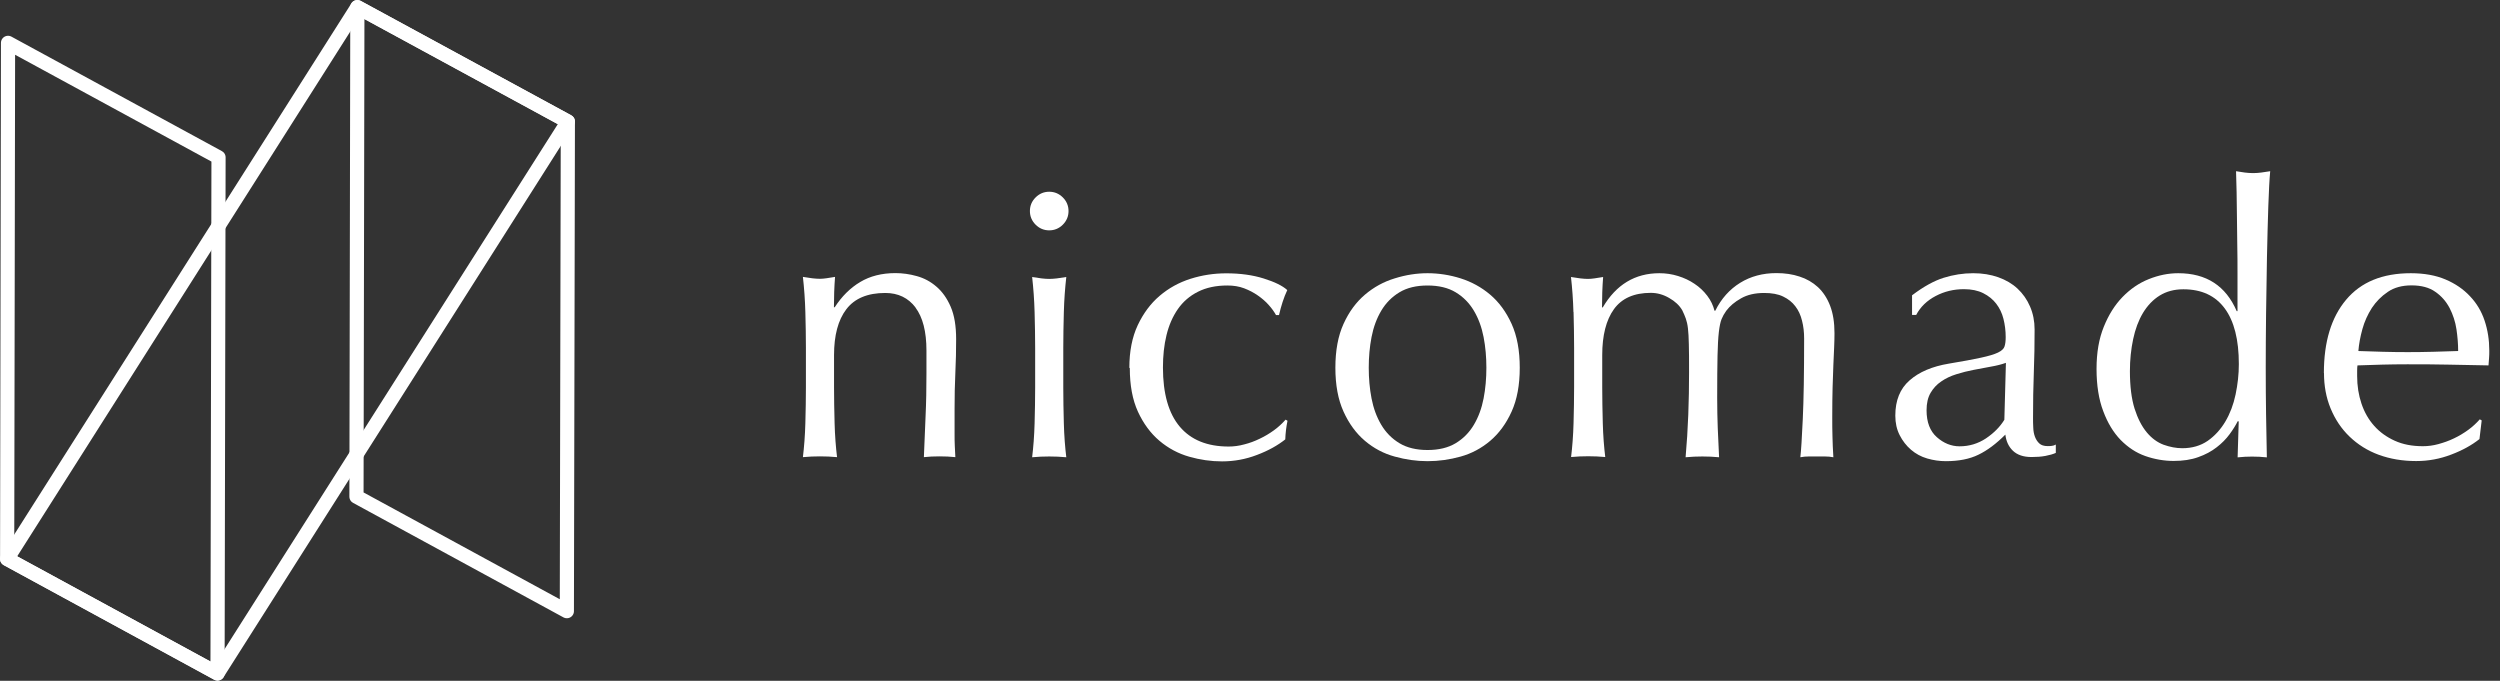
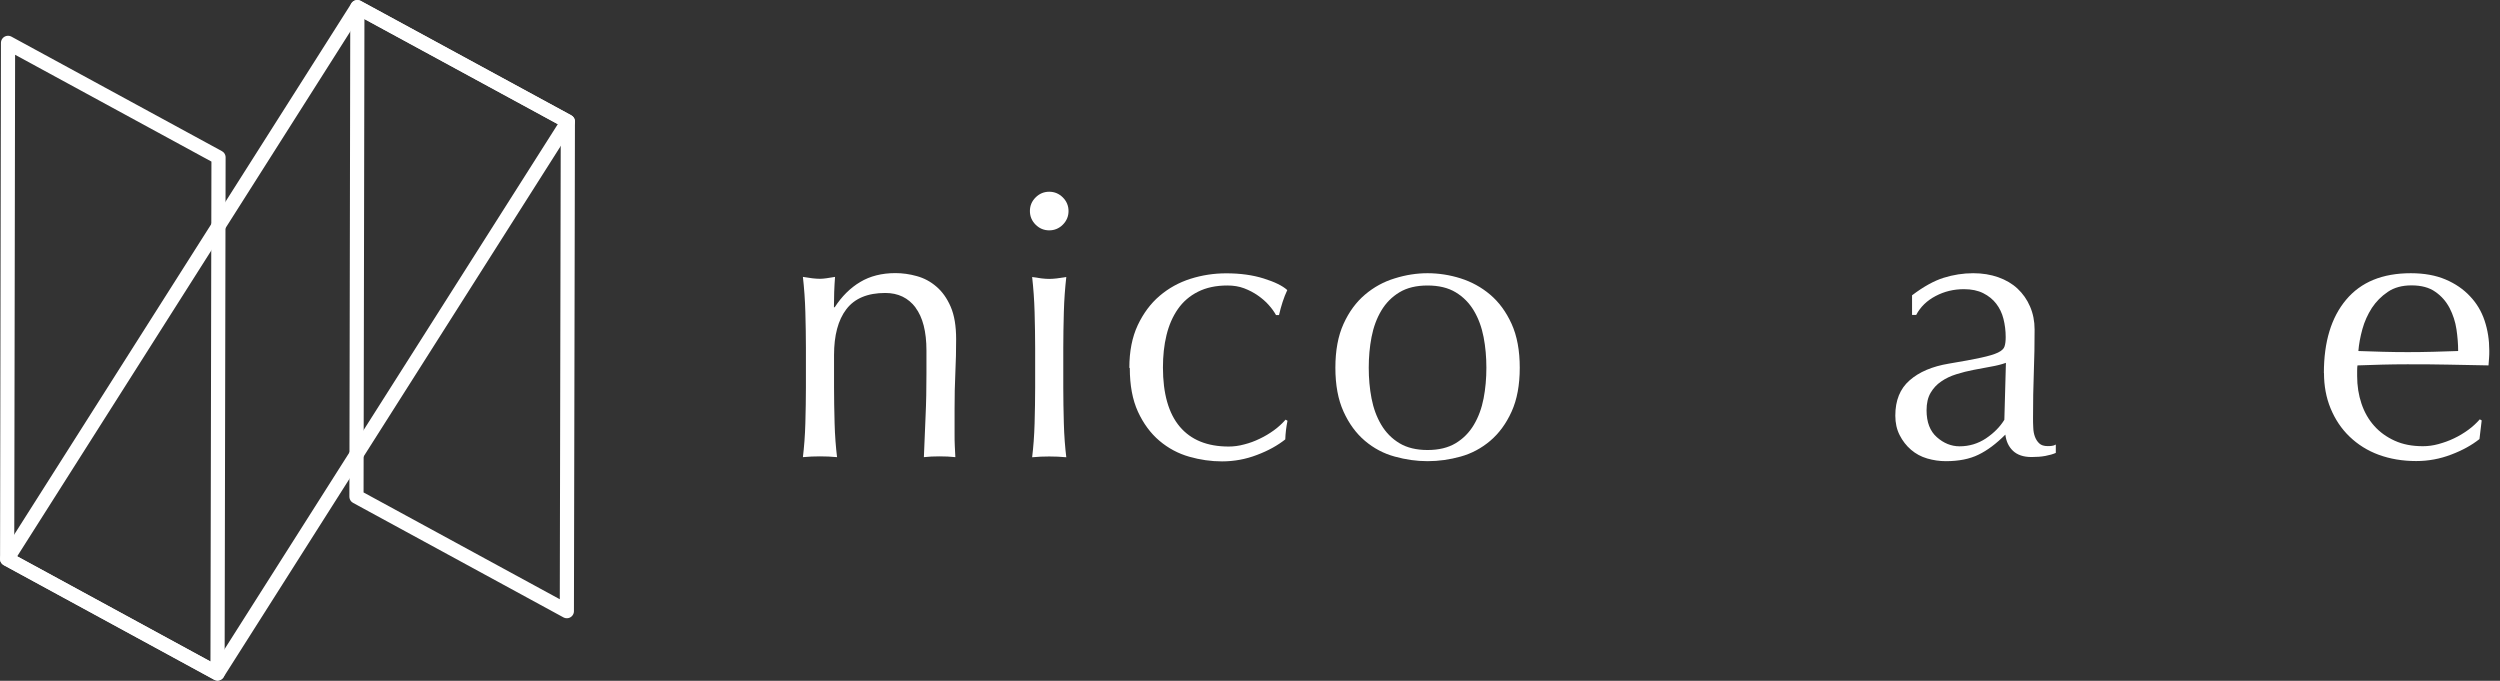
<svg xmlns="http://www.w3.org/2000/svg" width="224" height="61" viewBox="0 0 224 61" fill="none">
  <rect x="0" y="0" width="224" height="61" fill="#333333" stroke="none" />
  <g clip-path="url(#clip0_651_4857)">
    <path d="M0.72 3.84L19.58 14.1L19.49 60.34L0.64 50.08L0.72 3.84Z" stroke="white" stroke-width="1.27" stroke-linecap="round" stroke-linejoin="round" />
    <path d="M0.64 50.08L32.02 0.64L50.88 10.89L19.49 60.34L0.64 50.08Z" stroke="white" stroke-width="1.27" stroke-linecap="round" stroke-linejoin="round" />
    <path d="M32.02 0.64L50.88 10.89L50.79 54.76L31.94 44.5L32.02 0.64Z" stroke="white" stroke-width="1.27" stroke-linecap="round" stroke-linejoin="round" />
    <path d="M82.04 27.56C81.38 26.69 80.48 26.25 79.32 26.25C77.73 26.25 76.57 26.74 75.83 27.71C75.09 28.68 74.73 30.06 74.73 31.82V34.71C74.73 35.73 74.75 36.8 74.78 37.92C74.81 39.04 74.89 40.06 75 40.96C74.48 40.91 73.97 40.89 73.47 40.89C72.97 40.89 72.46 40.91 71.94 40.96C72.05 40.05 72.13 39.04 72.16 37.92C72.19 36.8 72.21 35.73 72.21 34.71V31.17C72.21 30.15 72.19 29.08 72.16 27.96C72.13 26.84 72.05 25.79 71.94 24.81C72.57 24.92 73.08 24.98 73.47 24.98C73.65 24.98 73.85 24.96 74.06 24.93C74.27 24.9 74.53 24.86 74.82 24.81C74.75 25.72 74.72 26.62 74.72 27.53H74.79C75.42 26.56 76.18 25.8 77.07 25.27C77.95 24.74 79.01 24.47 80.23 24.47C80.86 24.47 81.51 24.56 82.15 24.74C82.8 24.92 83.38 25.23 83.9 25.68C84.42 26.12 84.85 26.72 85.18 27.48C85.51 28.24 85.67 29.21 85.67 30.39C85.67 31.36 85.65 32.37 85.6 33.4C85.55 34.43 85.53 35.52 85.53 36.68V38.89C85.53 39.25 85.53 39.61 85.55 39.96C85.56 40.31 85.58 40.65 85.6 40.96C85.15 40.91 84.67 40.89 84.17 40.89C83.67 40.89 83.23 40.91 82.78 40.96C82.83 39.78 82.88 38.57 82.93 37.32C82.99 36.07 83.01 34.79 83.01 33.48V31.41C83.01 29.71 82.68 28.42 82.02 27.55L82.04 27.56Z" fill="white" />
    <path d="M92.28 18.91C92.28 18.43 92.45 18.03 92.79 17.69C93.13 17.35 93.54 17.18 94.01 17.18C94.48 17.18 94.89 17.35 95.23 17.69C95.57 18.03 95.74 18.44 95.74 18.91C95.74 19.38 95.57 19.79 95.23 20.13C94.89 20.47 94.48 20.64 94.01 20.64C93.54 20.64 93.13 20.47 92.79 20.13C92.45 19.79 92.28 19.38 92.28 18.91ZM92.75 31.18C92.75 30.16 92.73 29.09 92.7 27.97C92.67 26.85 92.59 25.8 92.48 24.82C93.11 24.93 93.62 24.99 94.01 24.99C94.4 24.99 94.91 24.93 95.54 24.82C95.43 25.8 95.35 26.84 95.32 27.97C95.29 29.1 95.27 30.16 95.27 31.18V34.72C95.27 35.74 95.29 36.81 95.32 37.93C95.35 39.05 95.43 40.07 95.54 40.97C95.02 40.92 94.51 40.9 94.01 40.9C93.51 40.9 93 40.92 92.48 40.97C92.59 40.06 92.67 39.05 92.7 37.93C92.73 36.81 92.75 35.74 92.75 34.72V31.18Z" fill="white" />
    <path d="M101.19 32.95C101.19 31.48 101.44 30.21 101.94 29.14C102.44 28.08 103.09 27.2 103.9 26.51C104.71 25.82 105.63 25.31 106.67 24.98C107.71 24.65 108.78 24.49 109.87 24.49C111.12 24.49 112.23 24.64 113.22 24.95C114.21 25.26 114.91 25.6 115.34 25.99C115.18 26.33 115.04 26.69 114.92 27.06C114.8 27.43 114.69 27.83 114.6 28.23H114.33C114.17 27.94 113.96 27.64 113.68 27.33C113.41 27.02 113.08 26.74 112.71 26.48C112.34 26.22 111.92 26 111.47 25.83C111.02 25.66 110.52 25.58 109.97 25.58C108.95 25.58 108.07 25.77 107.34 26.14C106.6 26.51 106 27.03 105.54 27.69C105.08 28.35 104.74 29.12 104.52 30.02C104.3 30.92 104.2 31.88 104.2 32.93C104.2 35.26 104.7 37.03 105.7 38.22C106.7 39.41 108.16 40.01 110.09 40.01C110.54 40.01 111.01 39.95 111.48 39.82C111.96 39.7 112.42 39.53 112.87 39.31C113.32 39.1 113.75 38.84 114.15 38.55C114.55 38.26 114.89 37.94 115.19 37.6L115.36 37.7C115.25 38.24 115.18 38.8 115.16 39.37C114.48 39.91 113.64 40.38 112.63 40.76C111.62 41.15 110.57 41.34 109.49 41.34C108.51 41.34 107.53 41.2 106.55 40.92C105.57 40.64 104.67 40.16 103.88 39.49C103.09 38.82 102.45 37.95 101.96 36.89C101.47 35.82 101.23 34.52 101.23 32.98L101.19 32.95Z" fill="white" />
    <path d="M119.65 32.95C119.65 31.41 119.89 30.101 120.38 29.02C120.87 27.941 121.51 27.07 122.3 26.401C123.09 25.73 123.98 25.241 124.97 24.941C125.96 24.631 126.94 24.48 127.91 24.48C128.88 24.48 129.89 24.631 130.87 24.941C131.84 25.25 132.73 25.73 133.52 26.401C134.31 27.07 134.95 27.941 135.44 29.02C135.93 30.101 136.17 31.41 136.17 32.95C136.17 34.49 135.93 35.8 135.44 36.88C134.95 37.961 134.31 38.831 133.52 39.501C132.73 40.17 131.84 40.641 130.87 40.91C129.9 41.181 128.91 41.321 127.91 41.321C126.91 41.321 125.95 41.181 124.97 40.91C123.98 40.641 123.09 40.17 122.3 39.501C121.51 38.831 120.87 37.961 120.38 36.88C119.89 35.8 119.65 34.49 119.65 32.95ZM122.64 32.95C122.64 33.901 122.72 34.821 122.89 35.7C123.06 36.581 123.35 37.37 123.76 38.06C124.17 38.751 124.71 39.3 125.39 39.711C126.07 40.12 126.91 40.321 127.91 40.321C128.91 40.321 129.75 40.12 130.43 39.711C131.11 39.3 131.65 38.751 132.06 38.06C132.47 37.37 132.76 36.581 132.93 35.7C133.1 34.821 133.18 33.901 133.18 32.95C133.18 32.001 133.1 31.081 132.93 30.201C132.76 29.32 132.47 28.53 132.06 27.84C131.65 27.151 131.11 26.601 130.43 26.191C129.75 25.78 128.91 25.581 127.91 25.581C126.91 25.581 126.07 25.78 125.39 26.191C124.71 26.601 124.17 27.151 123.76 27.84C123.35 28.53 123.06 29.32 122.89 30.201C122.72 31.081 122.64 32.001 122.64 32.95Z" fill="white" />
-     <path d="M140.98 27.97C140.95 26.85 140.87 25.8 140.76 24.82C141.39 24.93 141.9 24.99 142.29 24.99C142.47 24.99 142.67 24.97 142.88 24.94C143.09 24.91 143.35 24.87 143.64 24.82C143.57 25.73 143.54 26.63 143.54 27.54H143.61C144.81 25.5 146.5 24.48 148.68 24.48C149.25 24.48 149.8 24.56 150.35 24.73C150.9 24.9 151.39 25.13 151.83 25.43C152.27 25.72 152.65 26.08 152.97 26.5C153.29 26.92 153.5 27.37 153.62 27.84H153.69C154.23 26.75 154.98 25.92 155.92 25.34C156.86 24.76 157.94 24.47 159.17 24.47C159.92 24.47 160.61 24.57 161.24 24.78C161.87 24.98 162.42 25.3 162.89 25.73C163.35 26.16 163.72 26.72 163.98 27.4C164.24 28.08 164.37 28.9 164.37 29.85C164.37 30.24 164.36 30.65 164.34 31.11C164.32 31.56 164.29 32.09 164.27 32.69C164.25 33.29 164.22 33.97 164.2 34.73C164.18 35.49 164.17 36.37 164.17 37.36C164.17 37.97 164.17 38.56 164.19 39.13C164.2 39.7 164.23 40.31 164.27 40.97C164.02 40.92 163.77 40.9 163.52 40.9H162.06C161.81 40.9 161.56 40.92 161.31 40.97C161.38 40.4 161.45 39.26 161.53 37.54C161.61 35.82 161.65 33.42 161.65 30.33C161.65 29.76 161.59 29.23 161.46 28.73C161.34 28.23 161.14 27.8 160.86 27.44C160.59 27.08 160.23 26.79 159.77 26.57C159.32 26.35 158.75 26.25 158.07 26.25C157.25 26.25 156.56 26.41 156 26.73C155.43 27.05 154.99 27.42 154.67 27.85C154.49 28.1 154.35 28.35 154.25 28.6C154.15 28.85 154.07 29.23 154.01 29.74C153.95 30.25 153.91 30.96 153.89 31.88C153.87 32.8 153.86 34.06 153.86 35.67C153.86 36.64 153.88 37.53 153.91 38.34C153.94 39.14 153.98 40.02 154.03 40.97C153.51 40.92 153.01 40.9 152.53 40.9C152.05 40.9 151.56 40.92 151.03 40.97C151.14 39.72 151.22 38.45 151.27 37.16C151.32 35.87 151.34 34.6 151.34 33.35C151.34 32.28 151.34 31.45 151.32 30.85C151.31 30.25 151.28 29.77 151.24 29.42C151.2 29.07 151.13 28.78 151.05 28.55C150.97 28.32 150.86 28.07 150.73 27.8C150.48 27.37 150.09 27 149.56 26.7C149.03 26.39 148.48 26.24 147.91 26.24C146.41 26.24 145.31 26.73 144.61 27.7C143.91 28.67 143.56 30.05 143.56 31.81V34.7C143.56 35.72 143.58 36.79 143.61 37.91C143.64 39.03 143.72 40.05 143.83 40.95C143.31 40.9 142.8 40.88 142.3 40.88C141.8 40.88 141.29 40.9 140.77 40.95C140.88 40.04 140.96 39.03 140.99 37.91C141.02 36.79 141.04 35.72 141.04 34.7V31.16C141.04 30.14 141.02 29.07 140.99 27.95L140.98 27.97Z" fill="white" />
    <path d="M171.33 26.451C172.35 25.68 173.29 25.16 174.15 24.89C175.01 24.62 175.9 24.48 176.8 24.48C177.62 24.48 178.36 24.601 179.04 24.84C179.72 25.081 180.3 25.421 180.77 25.86C181.24 26.3 181.62 26.831 181.89 27.46C182.16 28.081 182.3 28.77 182.3 29.52C182.3 30.811 182.28 32.1 182.23 33.38C182.18 34.66 182.16 36.011 182.16 37.441C182.16 37.711 182.16 38.001 182.18 38.31C182.19 38.62 182.24 38.891 182.33 39.13C182.42 39.37 182.55 39.571 182.72 39.73C182.89 39.891 183.14 39.971 183.48 39.971C183.59 39.971 183.71 39.971 183.84 39.95C183.96 39.941 184.08 39.901 184.2 39.831V40.581C183.95 40.691 183.64 40.781 183.27 40.85C182.9 40.92 182.48 40.95 182.03 40.95C181.3 40.95 180.75 40.761 180.36 40.391C179.97 40.02 179.75 39.531 179.68 38.941C178.86 39.761 178.06 40.361 177.27 40.74C176.48 41.13 175.5 41.321 174.35 41.321C173.78 41.321 173.23 41.24 172.68 41.081C172.13 40.92 171.65 40.66 171.23 40.3C170.81 39.941 170.47 39.501 170.21 38.99C169.95 38.48 169.82 37.901 169.82 37.24C169.82 35.88 170.24 34.831 171.1 34.081C171.95 33.331 173.12 32.831 174.62 32.581C175.84 32.38 176.8 32.2 177.49 32.05C178.18 31.901 178.69 31.75 179.02 31.59C179.35 31.43 179.55 31.241 179.61 31.03C179.68 30.811 179.71 30.541 179.71 30.201C179.71 29.631 179.64 29.09 179.51 28.57C179.38 28.05 179.16 27.601 178.86 27.21C178.57 26.831 178.18 26.511 177.7 26.27C177.22 26.03 176.65 25.91 175.97 25.91C175.06 25.91 174.22 26.11 173.44 26.52C172.66 26.93 172.07 27.491 171.69 28.221H171.32V26.451H171.33ZM179.73 32.511C179.34 32.651 178.9 32.761 178.39 32.85C177.88 32.941 177.36 33.041 176.84 33.141C176.32 33.24 175.8 33.37 175.29 33.531C174.78 33.691 174.33 33.901 173.93 34.181C173.53 34.45 173.22 34.791 172.98 35.2C172.74 35.611 172.62 36.13 172.62 36.761C172.62 37.831 172.93 38.63 173.54 39.17C174.15 39.711 174.83 39.99 175.58 39.99C176.44 39.99 177.23 39.751 177.94 39.281C178.65 38.8 179.2 38.251 179.59 37.611L179.73 32.511Z" fill="white" />
-     <path d="M200.5 37.74C200.32 38.1 200.08 38.49 199.77 38.91C199.46 39.33 199.08 39.72 198.61 40.08C198.15 40.44 197.59 40.74 196.96 40.96C196.33 41.19 195.59 41.3 194.75 41.3C193.91 41.3 193.04 41.15 192.22 40.86C191.39 40.57 190.66 40.08 190.01 39.42C189.36 38.75 188.84 37.89 188.45 36.84C188.05 35.79 187.85 34.52 187.85 33.05C187.85 31.58 188.07 30.34 188.5 29.28C188.93 28.21 189.49 27.32 190.18 26.61C190.87 25.9 191.65 25.36 192.53 25.01C193.4 24.66 194.28 24.48 195.17 24.48C197.69 24.48 199.43 25.61 200.41 27.88H200.48V24.55C200.48 23.69 200.48 22.82 200.46 21.95C200.45 21.08 200.44 20.24 200.43 19.45C200.42 18.66 200.41 17.91 200.4 17.21C200.39 16.51 200.37 15.88 200.35 15.34C200.62 15.39 200.88 15.42 201.13 15.46C201.38 15.49 201.63 15.51 201.88 15.51C202.13 15.51 202.37 15.49 202.61 15.46C202.85 15.43 203.11 15.39 203.41 15.34C203.34 16.07 203.29 17.11 203.24 18.49C203.19 19.86 203.16 21.37 203.12 23.03C203.09 24.68 203.06 26.38 203.04 28.13C203.02 29.88 203.01 31.47 203.01 32.92C203.01 34.48 203.02 35.89 203.04 37.14C203.06 38.39 203.08 39.67 203.11 40.98C202.66 40.93 202.21 40.91 201.78 40.91C201.37 40.91 200.94 40.93 200.49 40.98L200.59 37.75H200.52L200.5 37.74ZM190.84 33.25C190.84 34.61 190.98 35.73 191.26 36.62C191.54 37.5 191.91 38.21 192.35 38.74C192.79 39.27 193.3 39.64 193.86 39.85C194.43 40.05 194.98 40.16 195.53 40.16C196.41 40.16 197.17 39.94 197.81 39.5C198.44 39.06 198.97 38.48 199.39 37.77C199.81 37.06 200.12 36.25 200.31 35.34C200.5 34.43 200.6 33.53 200.6 32.62C200.6 30.44 200.18 28.78 199.34 27.64C198.5 26.5 197.27 25.92 195.63 25.92C194.81 25.92 194.11 26.11 193.51 26.48C192.91 26.85 192.41 27.38 192.01 28.04C191.61 28.71 191.32 29.49 191.13 30.39C190.94 31.29 190.84 32.24 190.84 33.26V33.25Z" fill="white" />
    <path d="M208.22 33.42C208.22 30.631 208.88 28.441 210.21 26.86C211.54 25.27 213.47 24.48 216.01 24.48C217.21 24.48 218.25 24.671 219.12 25.041C219.99 25.41 220.72 25.91 221.31 26.541C221.9 27.16 222.34 27.89 222.62 28.73C222.9 29.57 223.04 30.46 223.04 31.421C223.04 31.651 223.04 31.87 223.02 32.081C223.01 32.3 222.99 32.52 222.97 32.74C221.75 32.721 220.53 32.7 219.33 32.67C218.13 32.641 216.92 32.641 215.69 32.641C214.94 32.641 214.2 32.651 213.46 32.67C212.72 32.691 211.98 32.721 211.23 32.74C211.21 32.85 211.2 33.02 211.2 33.251V33.691C211.2 34.571 211.33 35.401 211.59 36.17C211.85 36.941 212.23 37.6 212.73 38.16C213.23 38.721 213.84 39.16 214.57 39.49C215.3 39.821 216.13 39.98 217.09 39.98C217.54 39.98 218.01 39.92 218.48 39.791C218.95 39.66 219.42 39.501 219.87 39.281C220.32 39.071 220.75 38.81 221.15 38.52C221.55 38.23 221.89 37.91 222.19 37.571L222.36 37.67L222.16 39.34C221.48 39.88 220.64 40.35 219.63 40.73C218.62 41.12 217.57 41.31 216.49 41.31C215.27 41.31 214.15 41.12 213.14 40.751C212.13 40.38 211.26 39.831 210.52 39.12C209.78 38.41 209.22 37.56 208.82 36.59C208.42 35.62 208.23 34.56 208.23 33.431L208.22 33.42ZM216.07 25.57C215.23 25.57 214.52 25.761 213.95 26.151C213.37 26.541 212.9 27.02 212.52 27.59C212.15 28.171 211.86 28.8 211.67 29.491C211.48 30.18 211.36 30.831 211.31 31.451C212.01 31.471 212.74 31.5 213.5 31.52C214.26 31.541 215 31.55 215.73 31.55C216.46 31.55 217.24 31.541 218.01 31.52C218.78 31.5 219.53 31.48 220.25 31.451C220.25 30.84 220.2 30.191 220.1 29.511C220 28.831 219.79 28.201 219.49 27.61C219.18 27.02 218.76 26.53 218.21 26.151C217.67 25.761 216.95 25.57 216.07 25.57Z" fill="white" />
  </g>
  <defs>
    <clipPath id="clip0_651_4857">
      <rect width="223.04" height="60.98" fill="white" />
    </clipPath>
  </defs>
</svg>